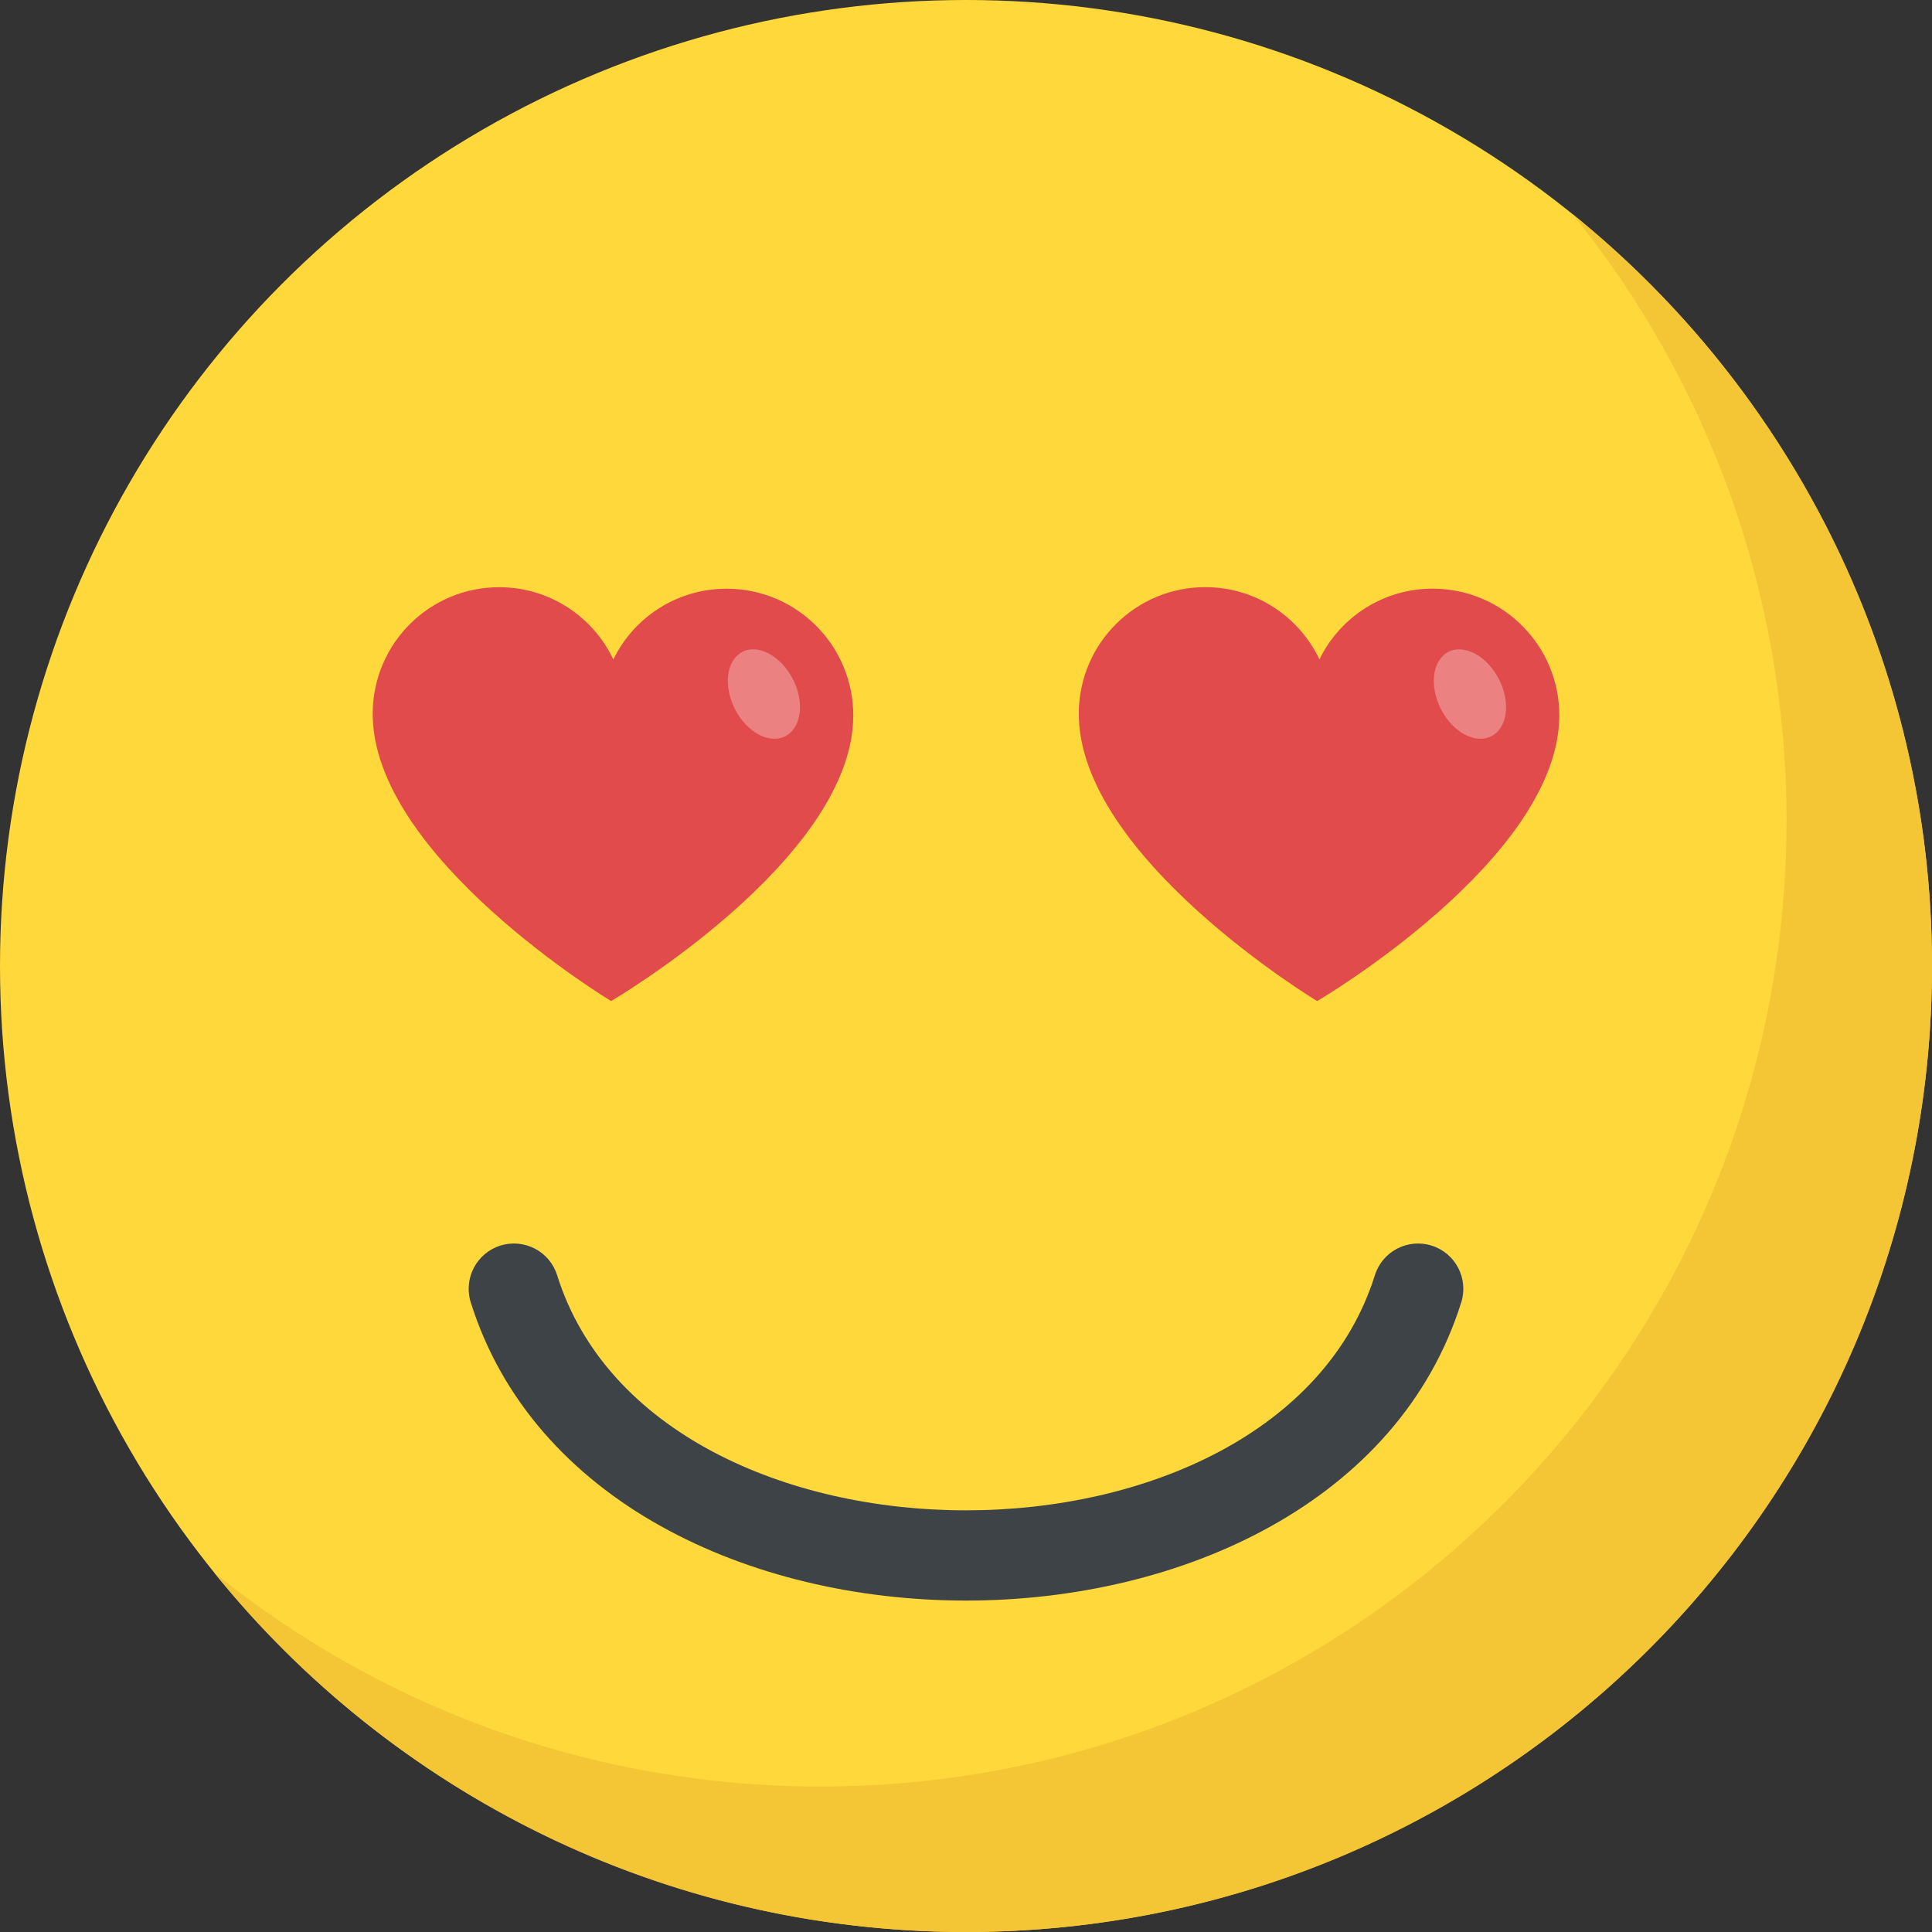
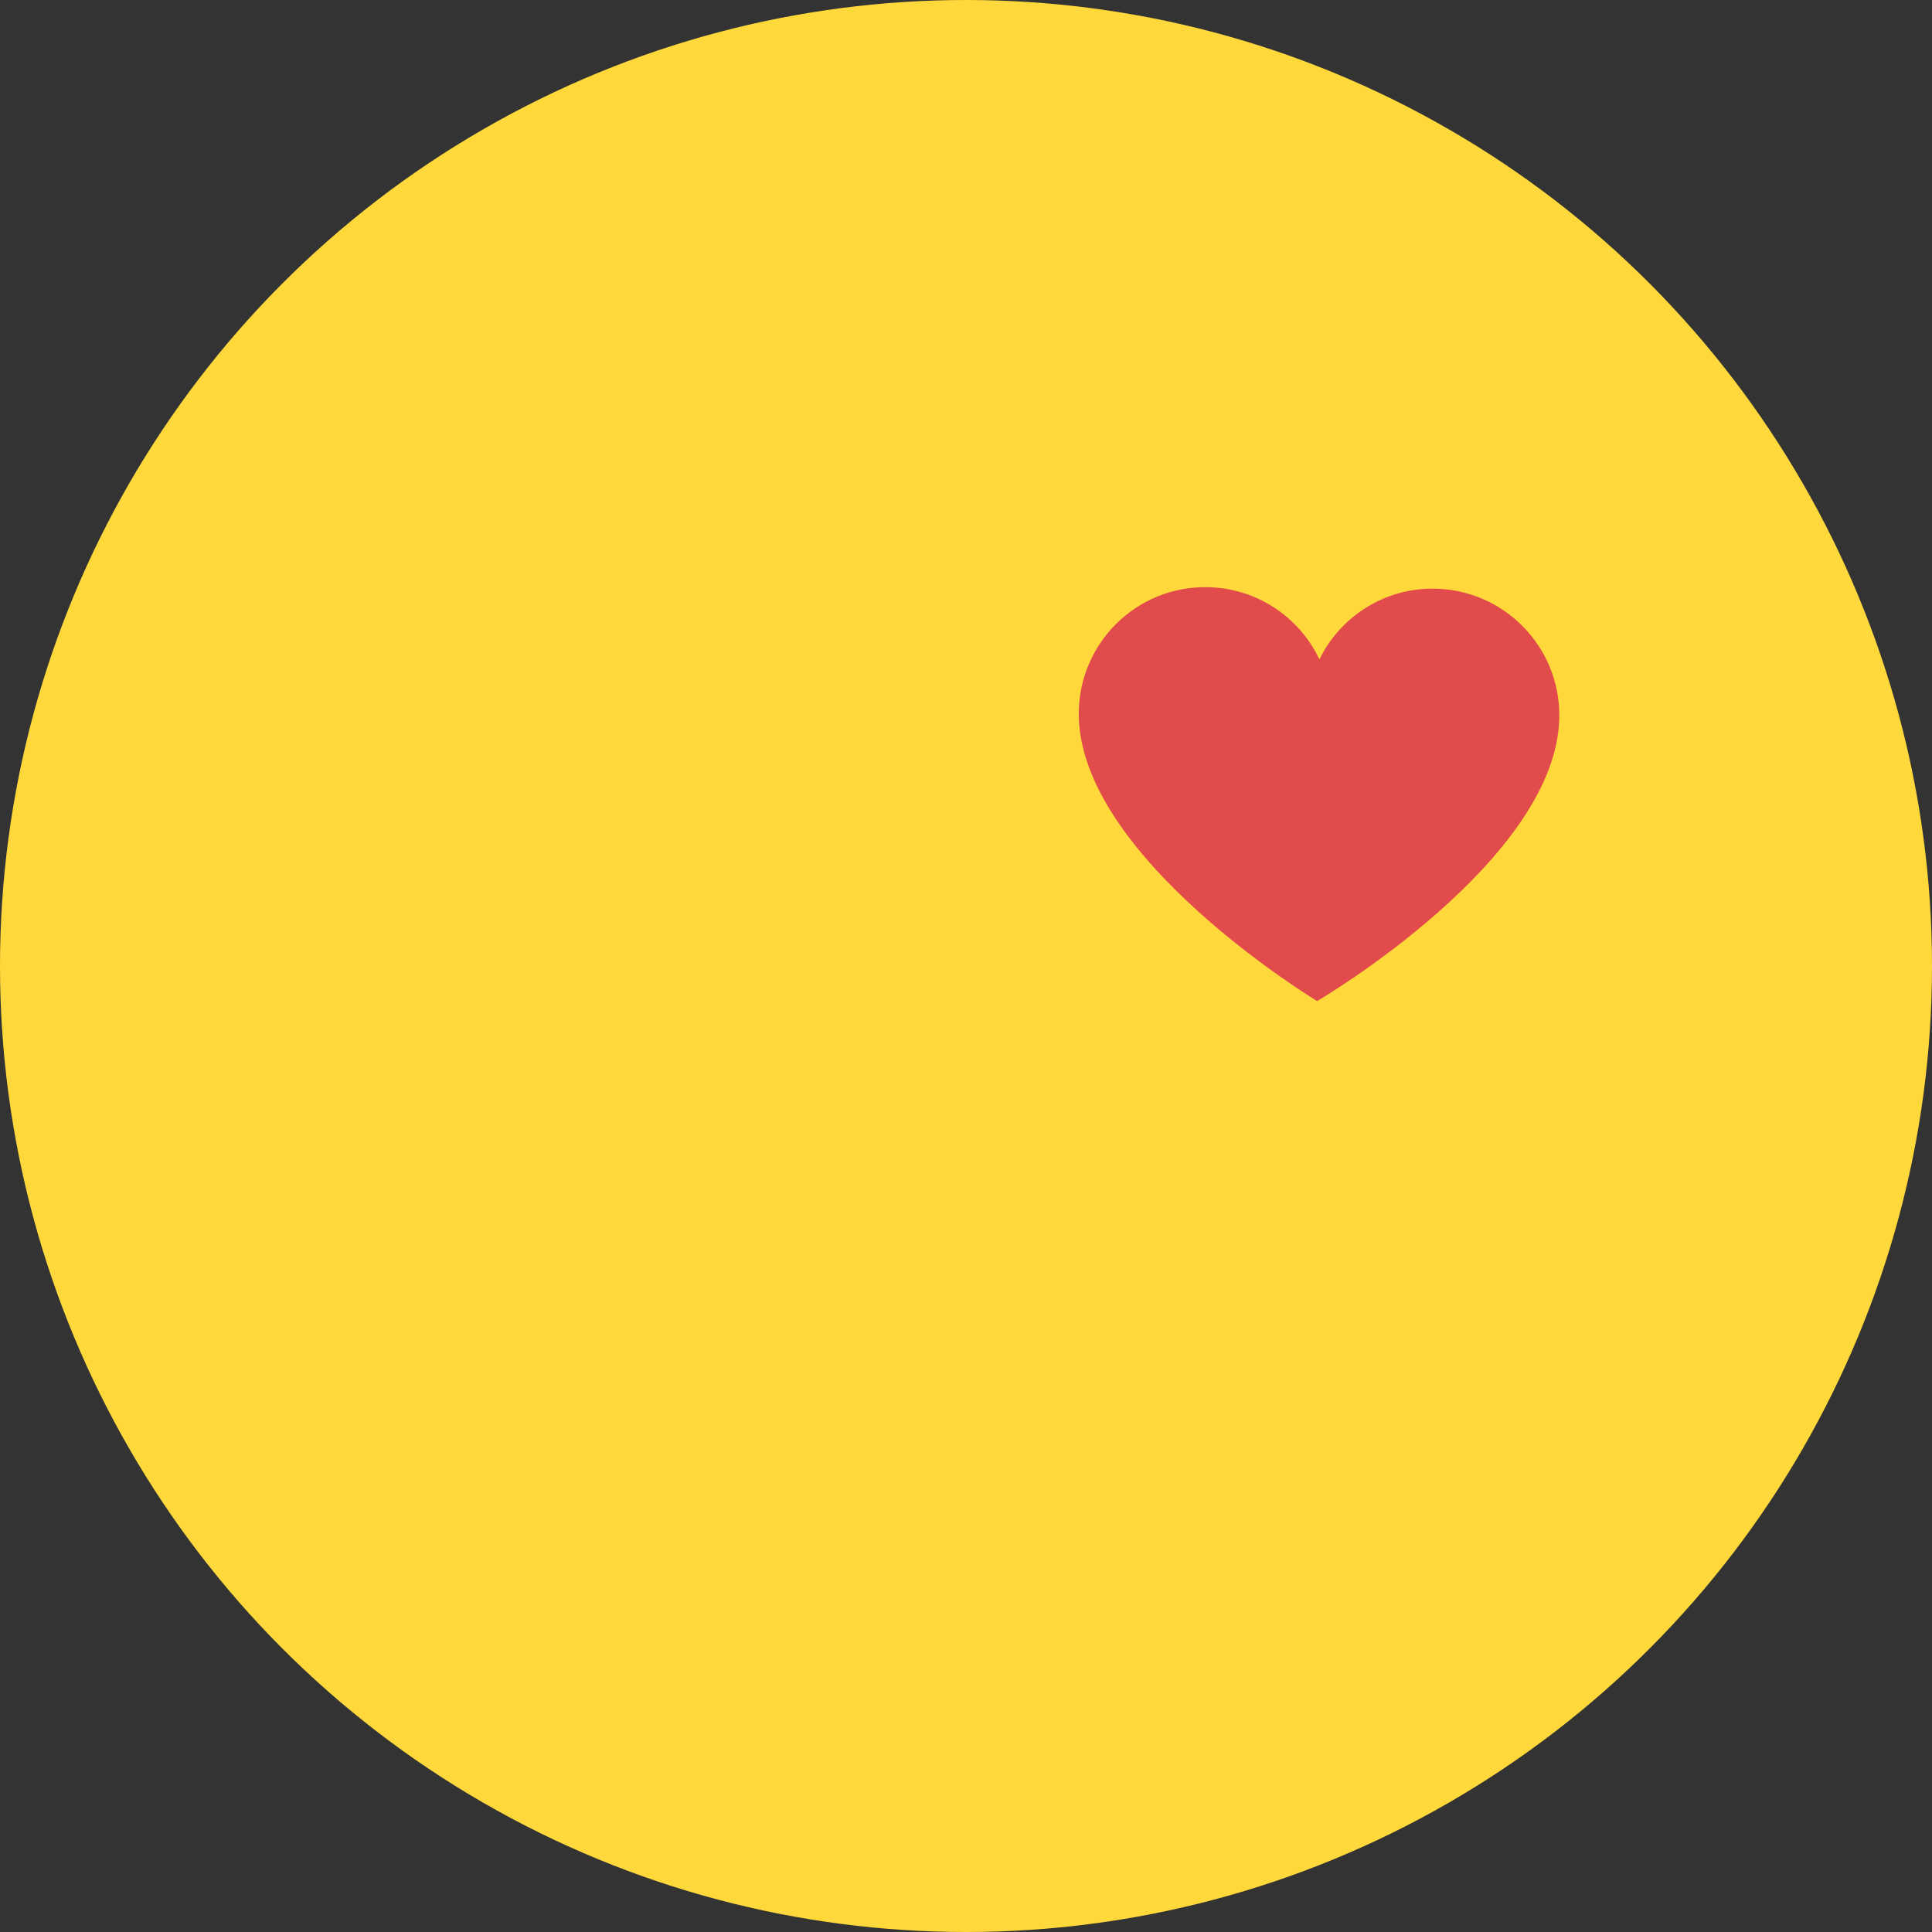
<svg xmlns="http://www.w3.org/2000/svg" version="1.1" id="Capa_1" x="0px" y="0px" viewBox="0 0 512 512" style="enable-background:new 0 0 512 512;" xml:space="preserve">
  <rect x="0" y="0" width="512" height="512" fill="#333333" stroke="none" />
  <circle style="fill:#FFD93B;" cx="256" cy="256" r="256" />
-   <path style="fill:#F4C534;" d="M512,256c0,141.44-114.64,256-256,256c-80.48,0-152.32-37.12-199.28-95.28  c43.92,35.52,99.84,56.72,160.72,56.72c141.36,0,256-114.56,256-256c0-60.88-21.2-116.8-56.72-160.72  C474.8,103.68,512,175.52,512,256z" />
-   <path style="fill:#3E4347;" d="M124.752,345.136c-1.984-6.32,1.536-13.056,7.856-15.04c6.352-1.984,13.056,1.536,15.04,7.856  c26.064,83.088,190.64,83.056,216.704,0c1.984-6.32,8.704-9.84,15.04-7.856c6.32,1.984,9.84,8.72,7.856,15.04  C354.192,450.496,157.824,450.528,124.752,345.136z" />
-   <path style="fill:#E24B4B;" d="M226.128,189.792c-0.256,38.08-64.176,75.504-64.176,75.504s-63.44-38.256-63.184-76.336  c0.128-18.544,15.2-33.472,33.744-33.344c13.296,0.08,24.72,7.92,30.032,19.152c5.408-11.168,16.928-18.848,30.24-18.752  C211.312,156.128,226.24,171.264,226.128,189.792z" />
  <g style="opacity:0.3;">
-     <path style="fill:#FFFFFF;" d="M209.616,194.016c-3.488,3.44-9.552,1.696-13.504-3.856c-3.968-5.648-4.336-12.912-0.848-16.336   c3.488-3.44,9.568-1.616,13.52,3.952C212.736,183.328,213.104,190.592,209.616,194.016z" />
-   </g>
+     </g>
  <path style="fill:#E24B4B;" d="M413.232,189.792c-0.256,38.08-64.176,75.504-64.176,75.504s-63.424-38.256-63.168-76.352  c0.128-18.544,15.2-33.472,33.744-33.344c13.296,0.08,24.72,7.92,30.032,19.152c5.424-11.168,16.944-18.848,30.24-18.752  C398.432,156.128,413.36,171.264,413.232,189.792z" />
  <g style="opacity:0.3;">
-     <path style="fill:#FFFFFF;" d="M396.72,194.016c-3.488,3.44-9.552,1.696-13.504-3.856c-3.984-5.648-4.336-12.912-0.848-16.336   c3.488-3.44,9.568-1.616,13.52,3.952C399.856,183.328,400.224,190.592,396.72,194.016z" />
-   </g>
+     </g>
  <g>
</g>
  <g>
</g>
  <g>
</g>
  <g>
</g>
  <g>
</g>
  <g>
</g>
  <g>
</g>
  <g>
</g>
  <g>
</g>
  <g>
</g>
  <g>
</g>
  <g>
</g>
  <g>
</g>
  <g>
</g>
  <g>
</g>
</svg>